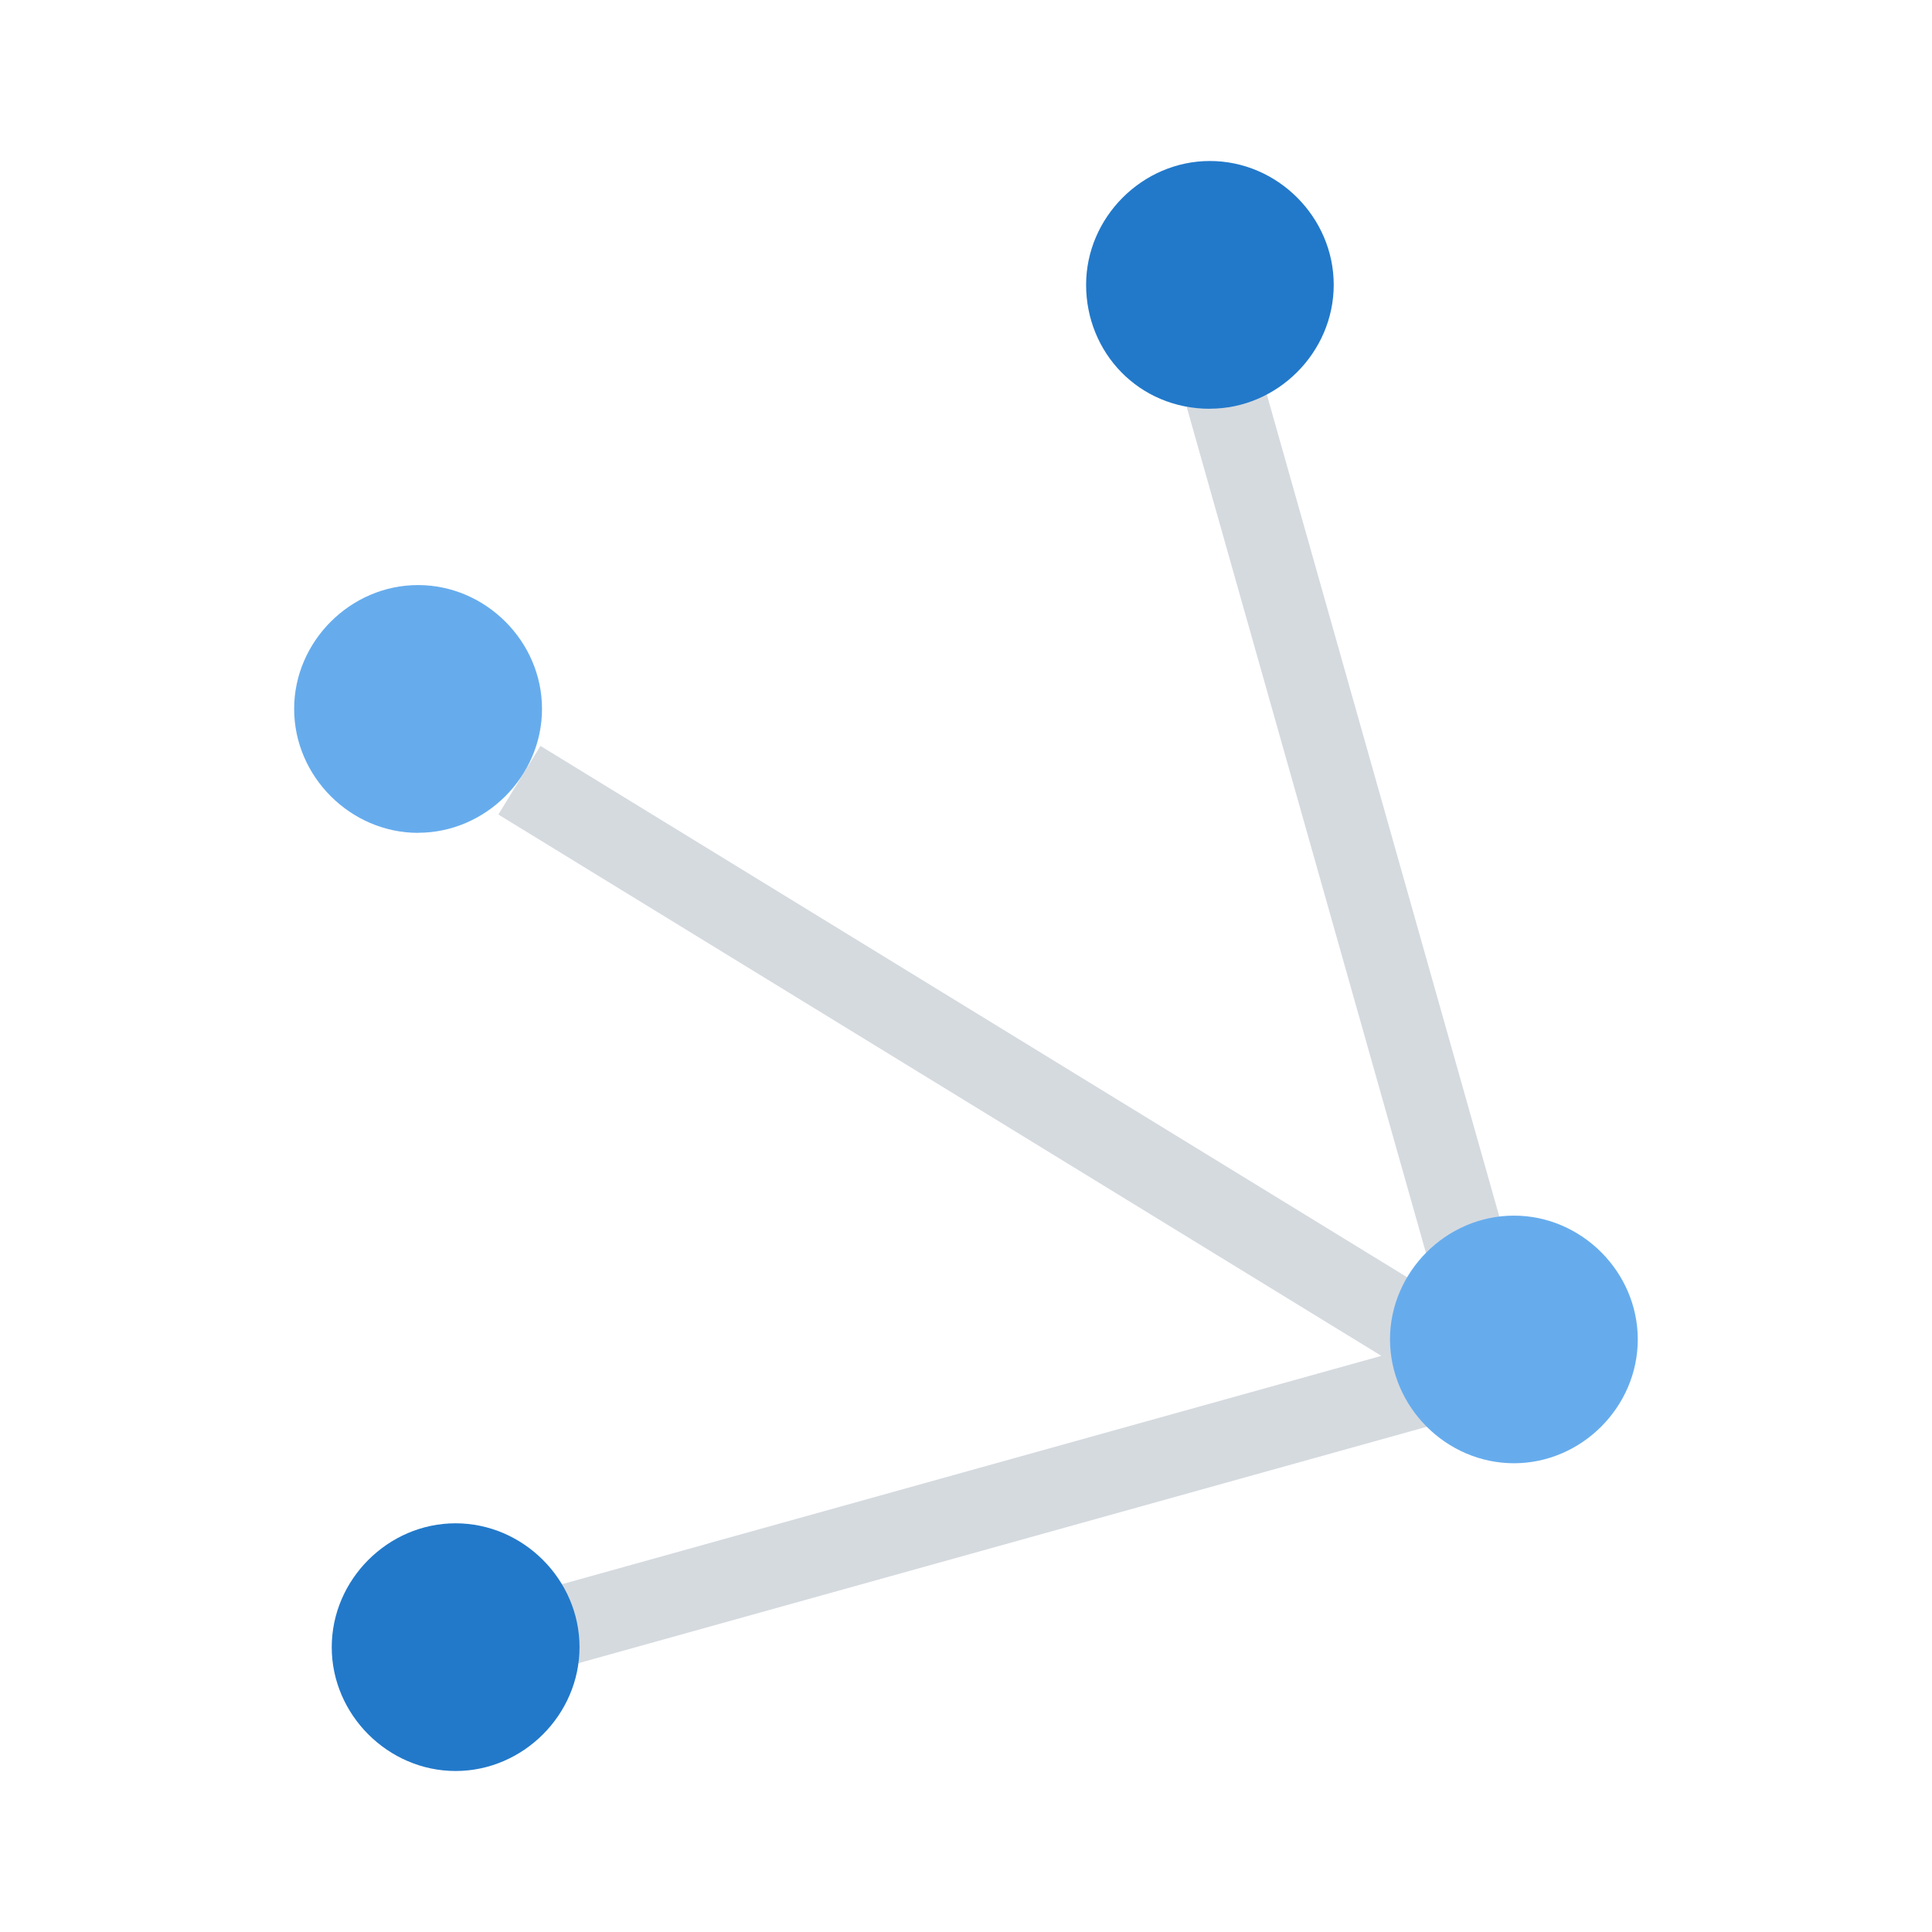
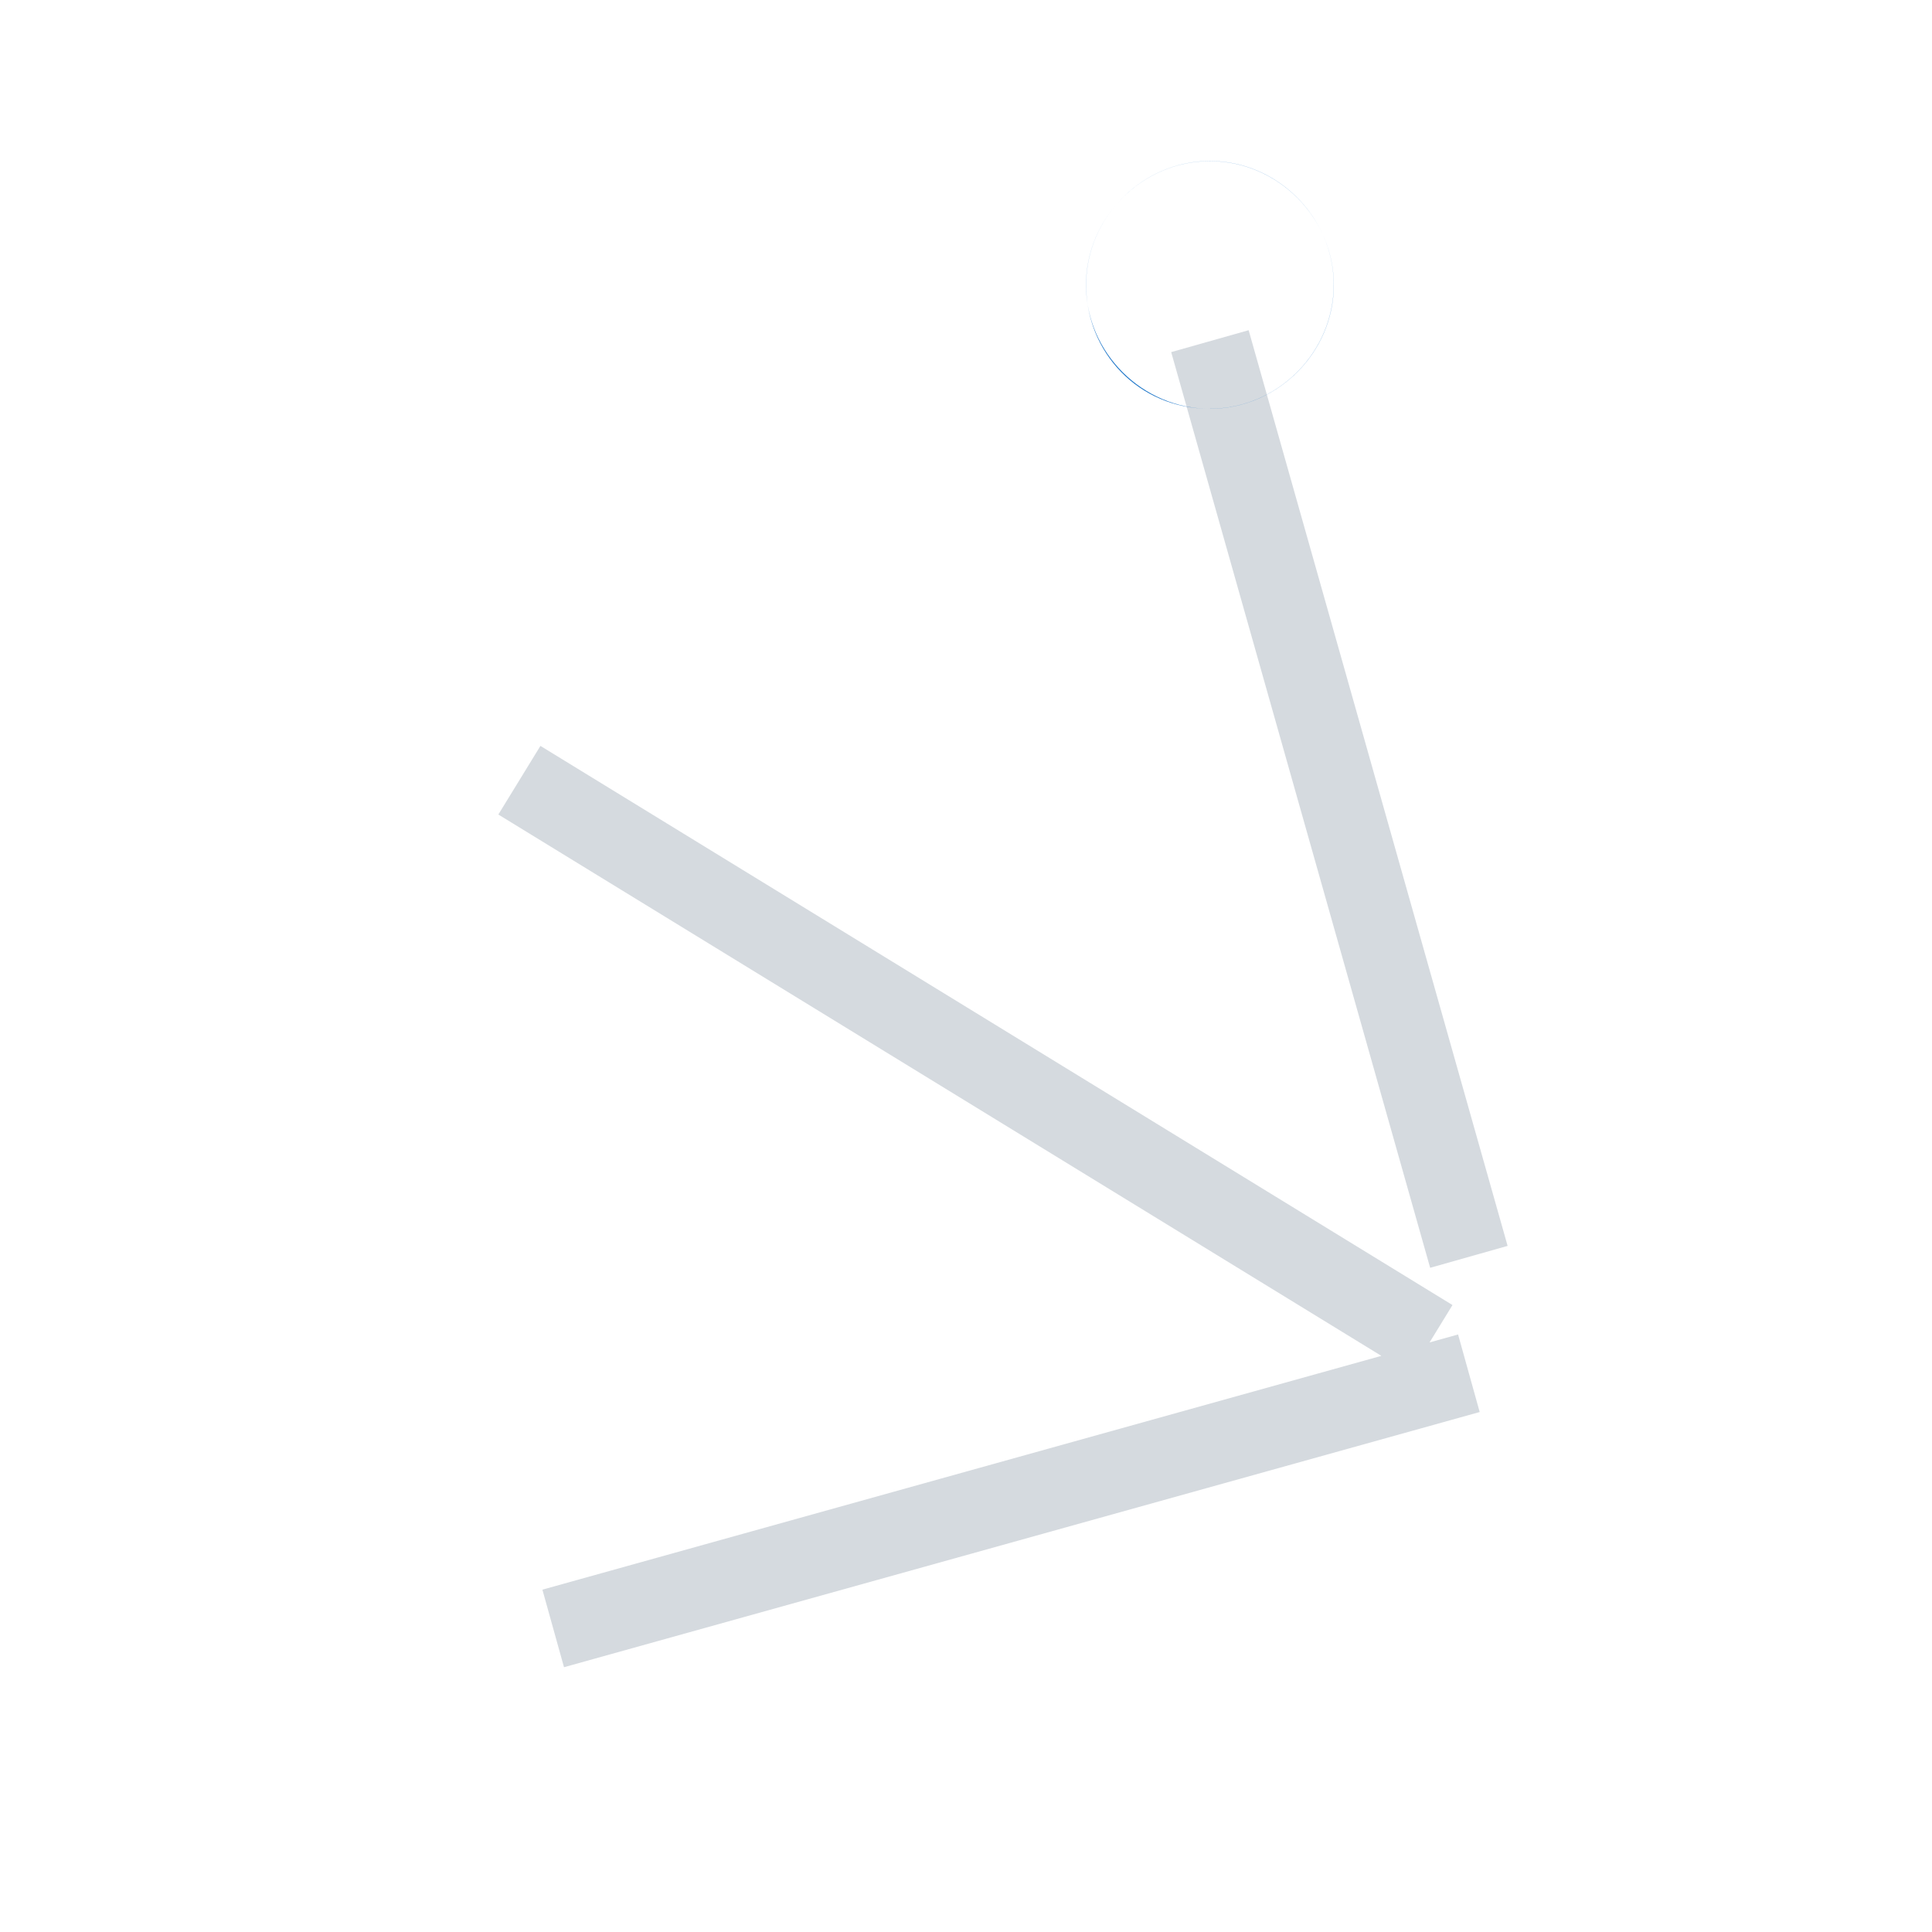
<svg xmlns="http://www.w3.org/2000/svg" width="24" height="24" viewBox="0 0 24 24">
  <g fill="none" fill-rule="evenodd">
    <path stroke="#D5DADF" d="M18.247 17.059l-11.375 3.17M15.03 4.238l3.217 11.375M6.452 9.692l11.33 6.946" />
-     <path fill="#66ACED" d="M5.193 10.345c.84 0 1.54-.7 1.54-1.539s-.7-1.538-1.54-1.538c-.839 0-1.539.7-1.539 1.538 0 .84.7 1.54 1.54 1.54M18.807 18.177c.839 0 1.538-.7 1.538-1.538 0-.84-.7-1.538-1.538-1.538-.84 0-1.54.699-1.54 1.538.002.839.7 1.538 1.54 1.538" />
-     <path fill="#2279CA" d="M15.03 5.077c.84 0 1.538-.7 1.538-1.539S15.87 2 15.03 2c-.839 0-1.538.7-1.538 1.538 0 .84.652 1.54 1.538 1.54M5.66 22c.839 0 1.539-.699 1.539-1.538 0-.84-.7-1.539-1.54-1.539-.838 0-1.538.699-1.538 1.539 0 .839.7 1.538 1.539 1.538" />
+     <path fill="#2279CA" d="M15.03 5.077c.84 0 1.538-.7 1.538-1.539S15.87 2 15.03 2c-.839 0-1.538.7-1.538 1.538 0 .84.652 1.54 1.538 1.54c.839 0 1.539-.699 1.539-1.538 0-.84-.7-1.539-1.54-1.539-.838 0-1.538.699-1.538 1.539 0 .839.7 1.538 1.539 1.538" />
  </g>
</svg>